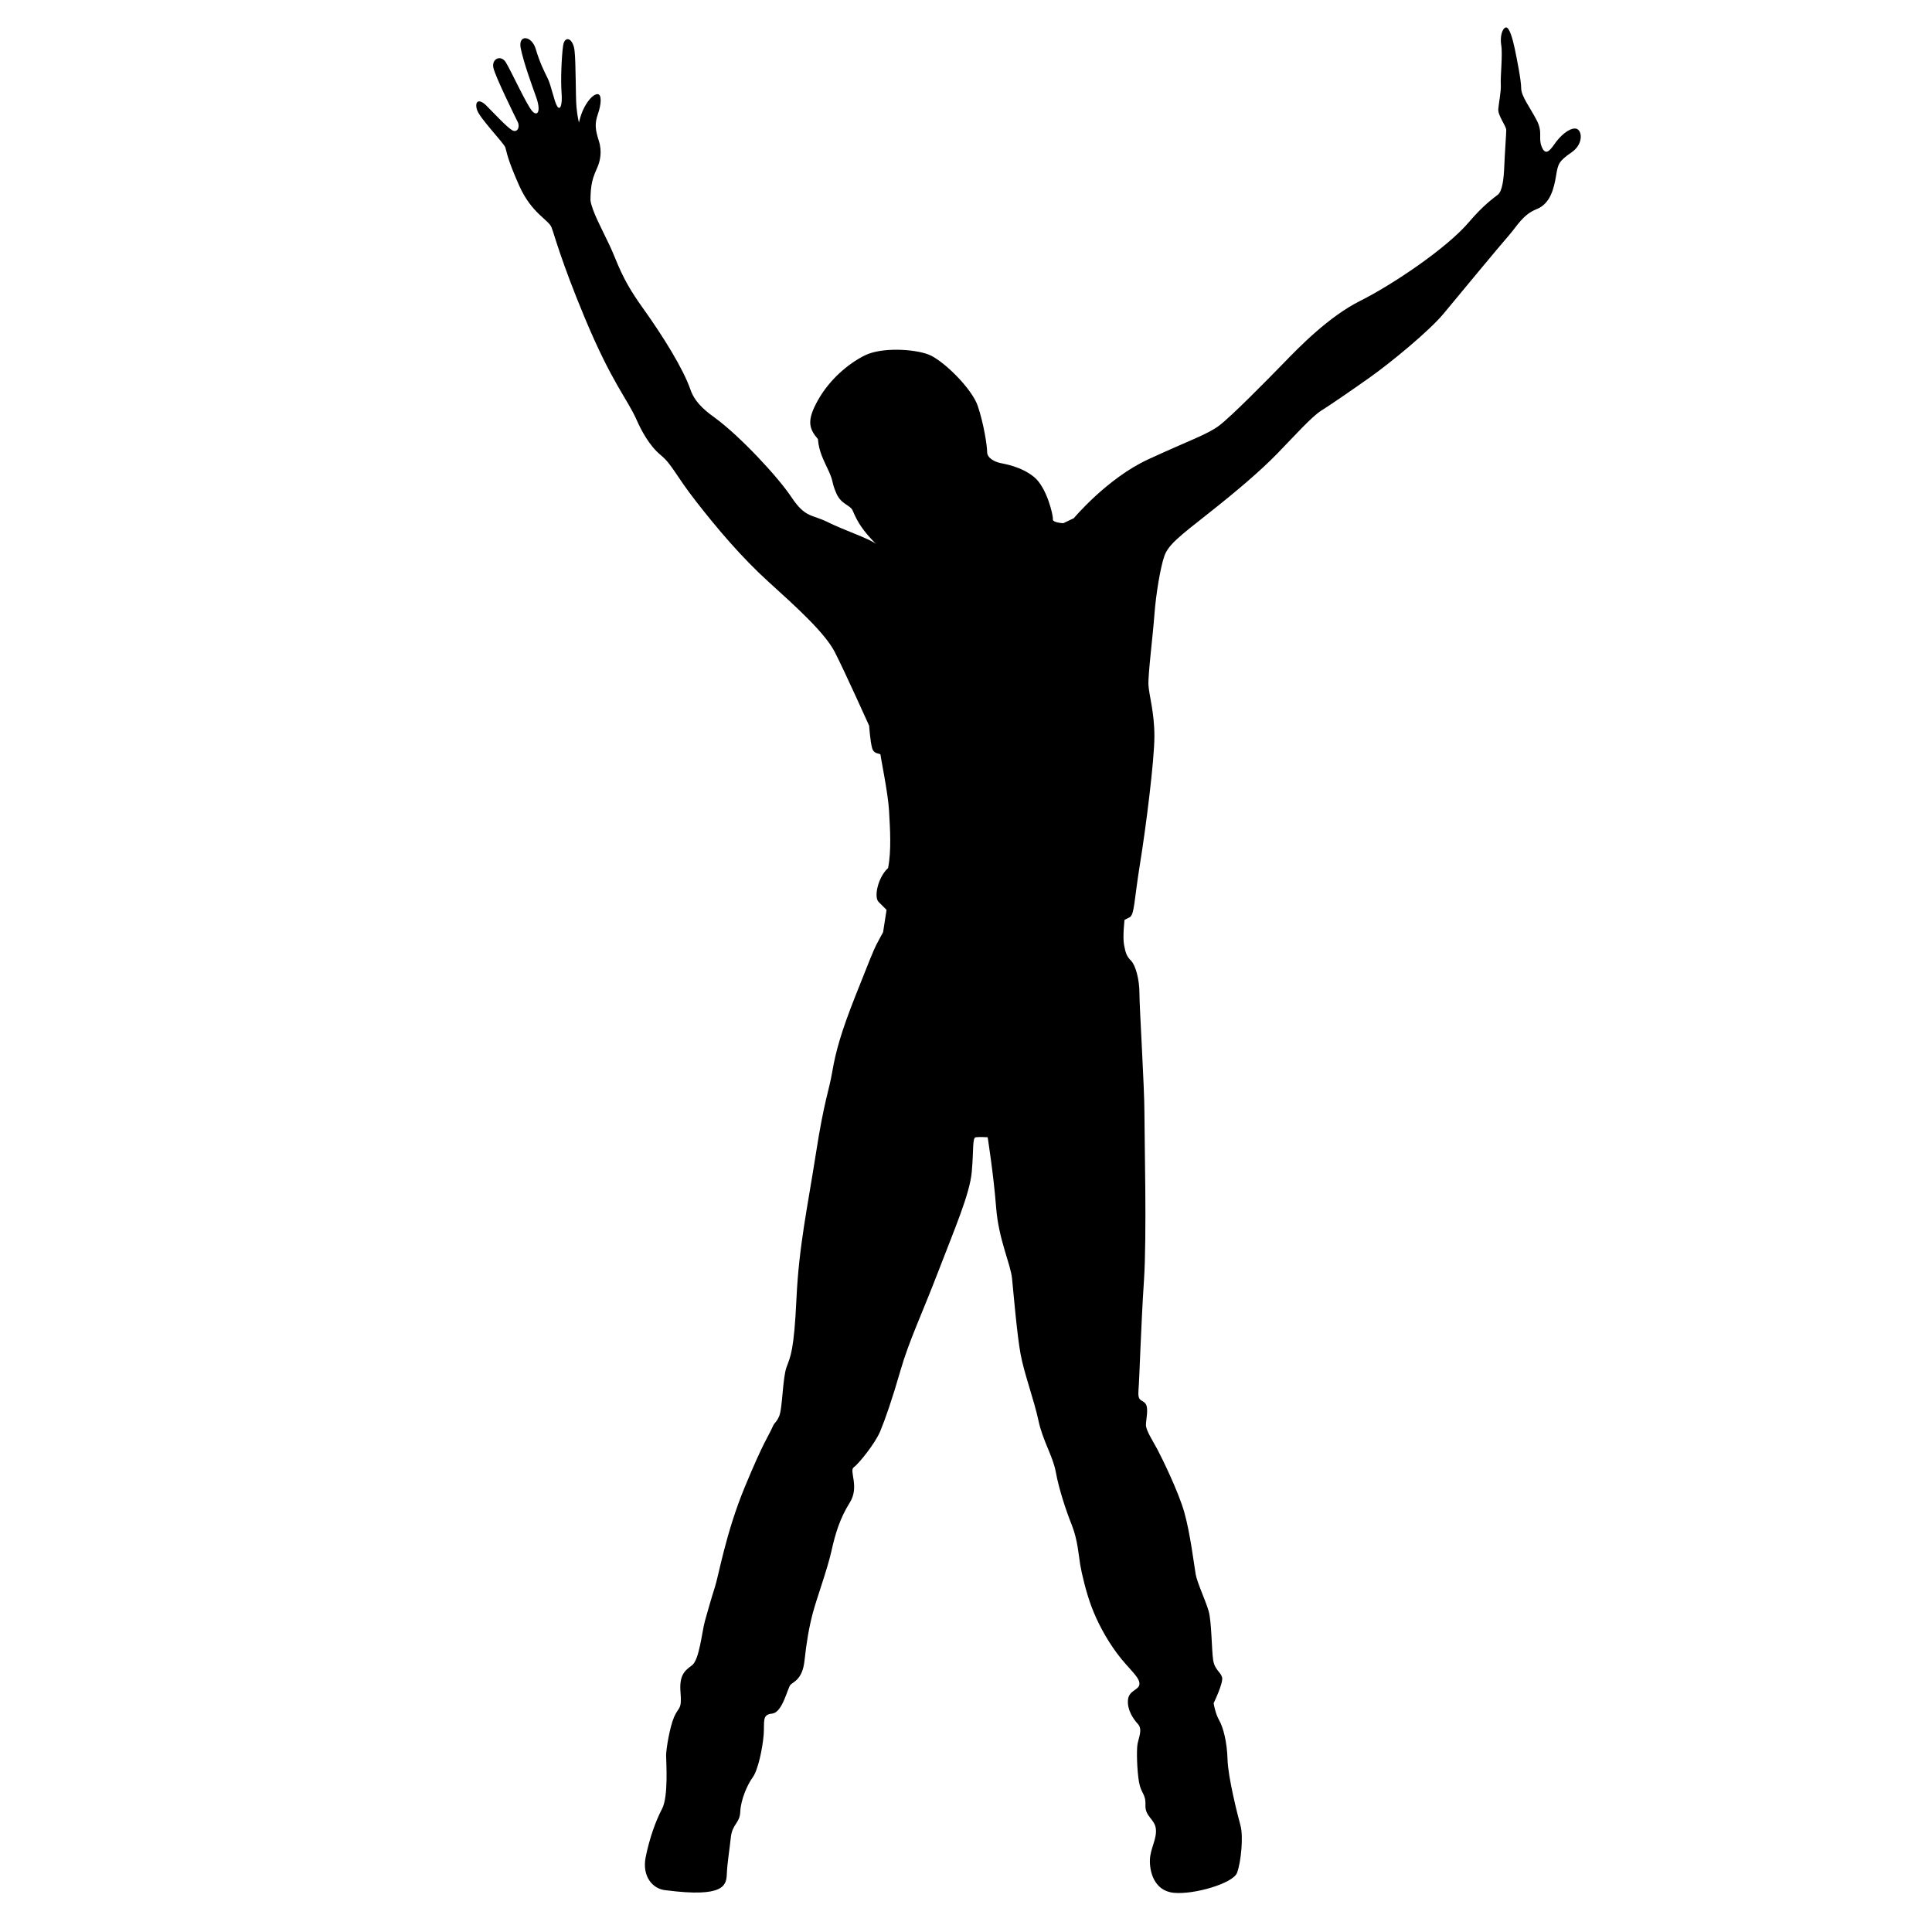
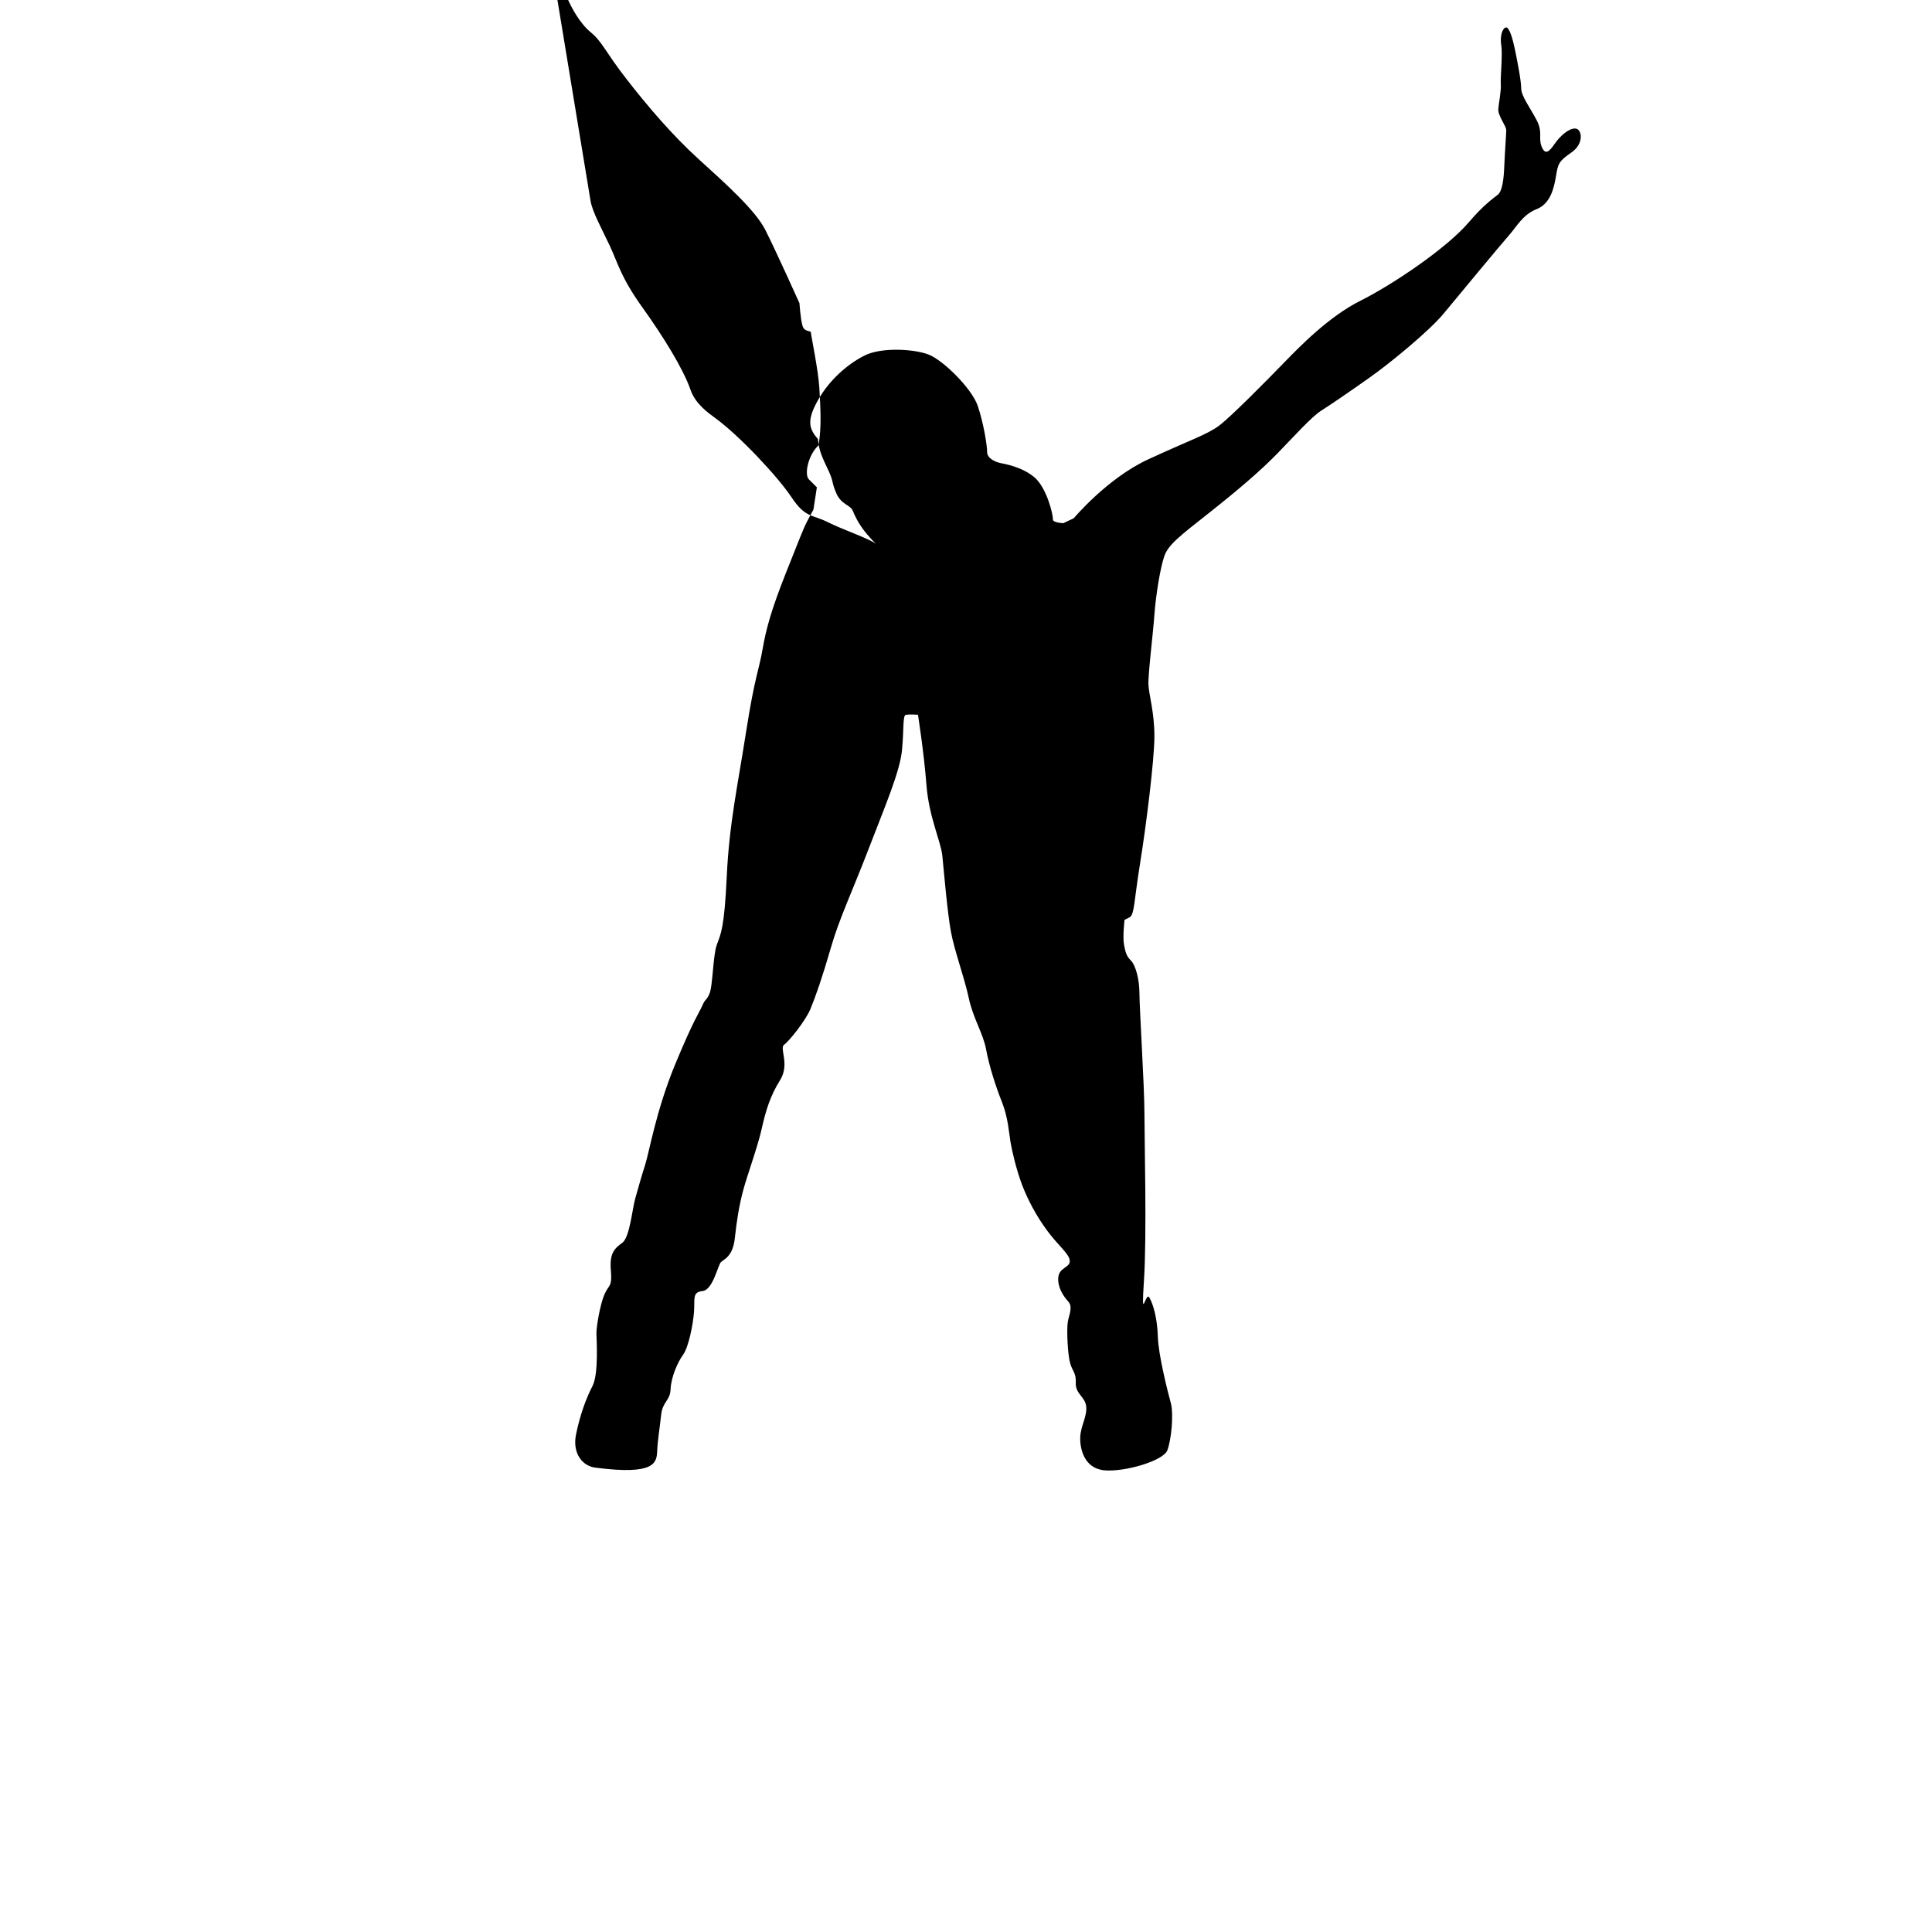
<svg xmlns="http://www.w3.org/2000/svg" fill="#000000" width="800px" height="800px" version="1.1" viewBox="144 144 512 512">
-   <path d="m300.47 197.05c0.398 2.902 3.043 7.637 5.148 12.125 2.109 4.484 2.902 8.309 8.574 16.223 5.672 7.914 10.891 16.375 12.797 21.895 1.32 3.824 4.793 6.191 6.594 7.516 6.465 4.75 16.484 15.434 20.176 20.973 3.691 5.543 5.406 4.488 9.629 6.602 4.223 2.109 11.34 4.481 12.797 5.801-3.562-3.562-4.977-5.91-6.195-8.836-0.66-1.582-3.031-1.582-4.352-4.613-1.32-3.039-0.66-2.902-1.98-5.805-1.32-2.902-2.637-5.144-2.902-8.57-2.371-2.769-3.031-4.883 0-10.289 3.031-5.41 7.914-9.633 12.398-11.871s13.059-1.715 16.883-0.262c3.824 1.445 11.477 8.969 13.059 13.582 1.578 4.621 2.504 10.551 2.504 12.27s2.246 2.641 3.438 2.902c1.18 0.262 5.543 0.922 8.969 3.691 3.426 2.769 5.144 10.289 5.012 11.215-0.137 0.922 2.766 1.055 2.766 1.055l2.777-1.32s8.832-10.551 19.645-15.562 15.695-6.594 18.859-8.969c3.168-2.371 12.793-12.137 17.012-16.484 4.223-4.352 12.004-12.398 20.449-16.621 8.445-4.219 22.859-13.895 28.754-20.836 3.688-4.352 6.457-6.332 7.648-7.254 1.184-0.922 1.586-4.086 1.719-7.516 0.133-3.43 0.523-8.574 0.523-9.629 0-1.055-2.238-3.824-2.109-5.543 0.133-1.715 0.789-4.75 0.664-6.602-0.137-1.844 0.523-7.91 0.125-10.289-0.395-2.379 0.266-4.484 1.188-4.75 0.922-0.262 1.844 3.039 2.371 5.543 0.527 2.508 1.719 8.438 1.719 10.551 0 2.109 2.371 5.144 4.086 8.445 1.719 3.301 0.398 4.621 1.32 6.992 0.934 2.371 1.984 1.449 3.438-0.66 1.449-2.109 3.824-4.223 5.543-4.09 1.719 0.133 2.371 3.961-1.059 6.332-3.43 2.371-3.559 3.031-4.09 6.195-0.523 3.164-1.449 7.387-5.144 8.836-3.688 1.449-5.269 4.613-7.379 6.992-2.109 2.371-13.457 16.086-17.281 20.703-3.828 4.621-14.117 13.055-19.52 16.883-5.41 3.824-10.418 7.254-12.93 8.836-2.504 1.582-7.125 6.727-11.609 11.348-4.488 4.613-10.688 9.891-18.203 15.824-7.512 5.934-10.68 8.309-11.738 11.34-1.059 3.039-2.238 10.156-2.637 15.562-0.395 5.41-1.719 15.961-1.578 18.594 0.133 2.641 1.578 7.254 1.578 13.586 0 6.332-2.238 24.137-3.828 33.902-1.578 9.758-1.449 13.453-2.766 14.113l-1.32 0.66s-0.527 4.481-0.137 6.594c0.398 2.106 0.66 3.031 1.848 4.219s2.238 4.887 2.238 8.711c0 3.824 1.32 24.66 1.32 31.648s0.664 32.582-0.125 44.449c-0.789 11.871-1.184 25.855-1.449 29.02-0.262 3.164 0.926 2.379 1.848 3.562 0.922 1.184 0.125 4.223 0.125 5.668 0 1.457 1.848 4.223 3.039 6.469 1.184 2.238 5.535 11.078 7.117 16.621 1.582 5.543 2.637 14.242 3.031 16.484 0.398 2.238 2.641 6.988 3.438 9.758 0.785 2.769 0.785 10.281 1.184 12.922 0.395 2.637 1.98 3.164 2.371 4.613 0.395 1.449-2.238 6.856-2.238 6.856s0.395 2.637 1.445 4.484c1.059 1.848 2.109 5.672 2.238 10.418 0.137 4.746 2.641 14.641 3.438 17.543 0.797 2.902 0.133 9.766-0.926 12.523-1.055 2.777-11.34 5.809-16.746 5.285-5.406-0.527-6.465-5.945-6.332-8.844 0.125-2.902 1.84-5.406 1.578-8.047-0.262-2.641-2.898-3.301-2.769-6.332 0.133-3.039-1.184-3.031-1.715-6.195-0.527-3.164-0.664-8.184-0.395-9.895 0.266-1.715 1.445-3.961 0.125-5.406-1.32-1.449-2.902-3.828-2.637-6.457 0.266-2.641 3.168-2.508 3.031-4.359-0.125-1.844-2.898-3.824-5.934-7.91-3.031-4.09-5.269-8.445-6.727-12.27-1.449-3.824-2.629-8.844-3.031-11.219-0.395-2.371-0.66-6.594-2.238-10.555-1.586-3.949-3.43-9.629-4.223-13.977-0.789-4.348-3.43-8.172-4.613-13.715-1.188-5.547-3.824-12.531-4.746-17.672-0.934-5.144-1.848-15.961-2.242-19.914-0.395-3.961-3.562-10.293-4.223-18.863-0.656-8.57-2.242-18.594-2.242-18.594s-2.238-0.133-3.164 0-0.523 3.43-1.055 9.234c-0.527 5.801-4.484 14.902-8.836 26.25-4.352 11.348-7.785 18.465-10.027 26.25-2.242 7.777-4.086 13.055-5.406 16.219-1.32 3.168-5.672 8.578-6.992 9.5-1.32 0.922 1.582 5.144-1.055 9.359-2.637 4.219-3.824 8.172-4.883 12.922-1.055 4.746-3.824 12.273-4.883 16.223-1.055 3.953-1.715 7.914-2.242 12.793-0.527 4.887-2.902 5.547-3.691 6.332-0.789 0.789-2.109 7.391-4.883 7.652-2.766 0.266-1.977 2.109-2.238 5.547-0.266 3.43-1.449 9.359-2.902 11.34-1.449 1.98-3.164 5.934-3.301 9.105-0.133 3.164-2.109 3.164-2.508 6.856-0.395 3.688-0.922 6.602-1.055 9.629-0.133 3.031-0.656 6.332-16.09 4.348-3.562-0.262-6.457-3.688-5.406-8.836 1.055-5.144 2.637-9.496 4.348-12.793 1.715-3.301 1.055-12.531 1.055-14.113s0.926-7.391 2.109-10.16c1.188-2.769 2.109-1.848 1.715-6.465-0.395-4.613 1.055-5.801 3.031-7.25 1.98-1.449 2.641-8.969 3.43-11.738 0.789-2.769 1.578-5.664 2.637-8.961 1.059-3.301 2.902-14.379 7.914-26.516 5.012-12.133 6.465-13.844 7.25-15.695 0.797-1.844 0.922-1.047 1.844-3.031 0.926-1.98 0.926-10.156 1.98-13.059 1.055-2.902 1.98-4.219 2.637-18.199 0.66-13.977 2.902-24 5.144-38.379 2.242-14.379 3.426-16.355 4.348-21.758 0.926-5.402 2.371-10.551 6.07-19.914 3.691-9.367 4.883-12.27 5.543-13.586 0.66-1.32 1.848-3.43 1.848-3.43l0.922-5.934-2.109-2.109c-1.32-1.316-0.133-6.594 2.508-8.969 0.922-4.621 0.527-10.418 0.262-15.168-0.262-4.75-2.242-14.113-2.242-14.773 0-0.66-1.715 0-2.242-1.848-0.523-1.848-0.789-5.93-0.789-5.93s-6.465-14.375-9.105-19.523c-2.637-5.144-10.414-12.133-17.539-18.594-7.125-6.457-13.719-14.246-19.254-21.367-5.543-7.125-6.332-9.766-9.367-12.27-3.031-2.504-5.16-6.586-6.328-9.234-2.504-5.668-6.586-9.84-13.852-27.301-6.195-14.902-7.91-21.629-8.707-23.734-0.789-2.109-5.273-3.691-8.574-11.078-3.293-7.387-3.293-8.969-3.691-10.156-0.398-1.184-6.863-7.777-7.523-10.02-0.656-2.242 0.527-3.039 2.508-1.055 1.98 1.98 5.281 5.543 6.727 6.457 1.449 0.926 2.242-0.789 1.582-2.109-0.66-1.316-5.934-12-6.457-14.379-0.527-2.371 1.977-3.562 3.293-1.449 1.32 2.109 5.543 11.34 6.992 12.93 1.449 1.582 2.379 0 1.055-3.691-1.32-3.691-3.293-9.105-4.09-12.93-0.789-3.824 2.902-3.43 3.961 0.133 1.055 3.562 2.242 5.934 3.164 7.777 0.926 1.848 1.715 6.07 2.508 7.387 0.789 1.324 1.449-0.262 1.184-3.559-0.262-3.301 0-9.496 0.398-12.398 0.395-2.902 2.637-2.106 3.031 1.188 0.395 3.293 0.262 12.27 0.523 15.039 0.262 2.769 0.66 4.09 0.66 4.09s0.398-2.109 1.449-4.09c1.055-1.98 2.508-3.562 3.562-3.43 1.055 0.133 0.922 2.637 0 5.273-0.922 2.641-0.66 4.223 0.262 7.125 0.926 2.902 0.266 5.5-0.398 6.992-1.055 2.371-1.32 3.301-1.582 4.883-0.25 1.566-0.25 3.809-0.25 3.809z" />
+   <path d="m300.47 197.05c0.398 2.902 3.043 7.637 5.148 12.125 2.109 4.484 2.902 8.309 8.574 16.223 5.672 7.914 10.891 16.375 12.797 21.895 1.32 3.824 4.793 6.191 6.594 7.516 6.465 4.75 16.484 15.434 20.176 20.973 3.691 5.543 5.406 4.488 9.629 6.602 4.223 2.109 11.34 4.481 12.797 5.801-3.562-3.562-4.977-5.91-6.195-8.836-0.66-1.582-3.031-1.582-4.352-4.613-1.32-3.039-0.66-2.902-1.98-5.805-1.32-2.902-2.637-5.144-2.902-8.57-2.371-2.769-3.031-4.883 0-10.289 3.031-5.41 7.914-9.633 12.398-11.871s13.059-1.715 16.883-0.262c3.824 1.445 11.477 8.969 13.059 13.582 1.578 4.621 2.504 10.551 2.504 12.27s2.246 2.641 3.438 2.902c1.18 0.262 5.543 0.922 8.969 3.691 3.426 2.769 5.144 10.289 5.012 11.215-0.137 0.922 2.766 1.055 2.766 1.055l2.777-1.32s8.832-10.551 19.645-15.562 15.695-6.594 18.859-8.969c3.168-2.371 12.793-12.137 17.012-16.484 4.223-4.352 12.004-12.398 20.449-16.621 8.445-4.219 22.859-13.895 28.754-20.836 3.688-4.352 6.457-6.332 7.648-7.254 1.184-0.922 1.586-4.086 1.719-7.516 0.133-3.43 0.523-8.574 0.523-9.629 0-1.055-2.238-3.824-2.109-5.543 0.133-1.715 0.789-4.75 0.664-6.602-0.137-1.844 0.523-7.91 0.125-10.289-0.395-2.379 0.266-4.484 1.188-4.75 0.922-0.262 1.844 3.039 2.371 5.543 0.527 2.508 1.719 8.438 1.719 10.551 0 2.109 2.371 5.144 4.086 8.445 1.719 3.301 0.398 4.621 1.32 6.992 0.934 2.371 1.984 1.449 3.438-0.66 1.449-2.109 3.824-4.223 5.543-4.09 1.719 0.133 2.371 3.961-1.059 6.332-3.43 2.371-3.559 3.031-4.09 6.195-0.523 3.164-1.449 7.387-5.144 8.836-3.688 1.449-5.269 4.613-7.379 6.992-2.109 2.371-13.457 16.086-17.281 20.703-3.828 4.621-14.117 13.055-19.52 16.883-5.41 3.824-10.418 7.254-12.93 8.836-2.504 1.582-7.125 6.727-11.609 11.348-4.488 4.613-10.688 9.891-18.203 15.824-7.512 5.934-10.68 8.309-11.738 11.34-1.059 3.039-2.238 10.156-2.637 15.562-0.395 5.41-1.719 15.961-1.578 18.594 0.133 2.641 1.578 7.254 1.578 13.586 0 6.332-2.238 24.137-3.828 33.902-1.578 9.758-1.449 13.453-2.766 14.113l-1.32 0.66s-0.527 4.481-0.137 6.594c0.398 2.106 0.66 3.031 1.848 4.219s2.238 4.887 2.238 8.711c0 3.824 1.32 24.66 1.32 31.648s0.664 32.582-0.125 44.449s0.395 2.637 1.445 4.484c1.059 1.848 2.109 5.672 2.238 10.418 0.137 4.746 2.641 14.641 3.438 17.543 0.797 2.902 0.133 9.766-0.926 12.523-1.055 2.777-11.34 5.809-16.746 5.285-5.406-0.527-6.465-5.945-6.332-8.844 0.125-2.902 1.84-5.406 1.578-8.047-0.262-2.641-2.898-3.301-2.769-6.332 0.133-3.039-1.184-3.031-1.715-6.195-0.527-3.164-0.664-8.184-0.395-9.895 0.266-1.715 1.445-3.961 0.125-5.406-1.32-1.449-2.902-3.828-2.637-6.457 0.266-2.641 3.168-2.508 3.031-4.359-0.125-1.844-2.898-3.824-5.934-7.91-3.031-4.09-5.269-8.445-6.727-12.27-1.449-3.824-2.629-8.844-3.031-11.219-0.395-2.371-0.66-6.594-2.238-10.555-1.586-3.949-3.43-9.629-4.223-13.977-0.789-4.348-3.43-8.172-4.613-13.715-1.188-5.547-3.824-12.531-4.746-17.672-0.934-5.144-1.848-15.961-2.242-19.914-0.395-3.961-3.562-10.293-4.223-18.863-0.656-8.57-2.242-18.594-2.242-18.594s-2.238-0.133-3.164 0-0.523 3.43-1.055 9.234c-0.527 5.801-4.484 14.902-8.836 26.25-4.352 11.348-7.785 18.465-10.027 26.25-2.242 7.777-4.086 13.055-5.406 16.219-1.32 3.168-5.672 8.578-6.992 9.5-1.32 0.922 1.582 5.144-1.055 9.359-2.637 4.219-3.824 8.172-4.883 12.922-1.055 4.746-3.824 12.273-4.883 16.223-1.055 3.953-1.715 7.914-2.242 12.793-0.527 4.887-2.902 5.547-3.691 6.332-0.789 0.789-2.109 7.391-4.883 7.652-2.766 0.266-1.977 2.109-2.238 5.547-0.266 3.43-1.449 9.359-2.902 11.34-1.449 1.98-3.164 5.934-3.301 9.105-0.133 3.164-2.109 3.164-2.508 6.856-0.395 3.688-0.922 6.602-1.055 9.629-0.133 3.031-0.656 6.332-16.09 4.348-3.562-0.262-6.457-3.688-5.406-8.836 1.055-5.144 2.637-9.496 4.348-12.793 1.715-3.301 1.055-12.531 1.055-14.113s0.926-7.391 2.109-10.16c1.188-2.769 2.109-1.848 1.715-6.465-0.395-4.613 1.055-5.801 3.031-7.25 1.98-1.449 2.641-8.969 3.43-11.738 0.789-2.769 1.578-5.664 2.637-8.961 1.059-3.301 2.902-14.379 7.914-26.516 5.012-12.133 6.465-13.844 7.25-15.695 0.797-1.844 0.922-1.047 1.844-3.031 0.926-1.98 0.926-10.156 1.98-13.059 1.055-2.902 1.98-4.219 2.637-18.199 0.66-13.977 2.902-24 5.144-38.379 2.242-14.379 3.426-16.355 4.348-21.758 0.926-5.402 2.371-10.551 6.07-19.914 3.691-9.367 4.883-12.27 5.543-13.586 0.66-1.32 1.848-3.43 1.848-3.43l0.922-5.934-2.109-2.109c-1.32-1.316-0.133-6.594 2.508-8.969 0.922-4.621 0.527-10.418 0.262-15.168-0.262-4.75-2.242-14.113-2.242-14.773 0-0.66-1.715 0-2.242-1.848-0.523-1.848-0.789-5.93-0.789-5.93s-6.465-14.375-9.105-19.523c-2.637-5.144-10.414-12.133-17.539-18.594-7.125-6.457-13.719-14.246-19.254-21.367-5.543-7.125-6.332-9.766-9.367-12.27-3.031-2.504-5.16-6.586-6.328-9.234-2.504-5.668-6.586-9.84-13.852-27.301-6.195-14.902-7.91-21.629-8.707-23.734-0.789-2.109-5.273-3.691-8.574-11.078-3.293-7.387-3.293-8.969-3.691-10.156-0.398-1.184-6.863-7.777-7.523-10.02-0.656-2.242 0.527-3.039 2.508-1.055 1.98 1.98 5.281 5.543 6.727 6.457 1.449 0.926 2.242-0.789 1.582-2.109-0.66-1.316-5.934-12-6.457-14.379-0.527-2.371 1.977-3.562 3.293-1.449 1.32 2.109 5.543 11.34 6.992 12.93 1.449 1.582 2.379 0 1.055-3.691-1.32-3.691-3.293-9.105-4.09-12.93-0.789-3.824 2.902-3.43 3.961 0.133 1.055 3.562 2.242 5.934 3.164 7.777 0.926 1.848 1.715 6.07 2.508 7.387 0.789 1.324 1.449-0.262 1.184-3.559-0.262-3.301 0-9.496 0.398-12.398 0.395-2.902 2.637-2.106 3.031 1.188 0.395 3.293 0.262 12.27 0.523 15.039 0.262 2.769 0.66 4.09 0.66 4.09s0.398-2.109 1.449-4.09c1.055-1.98 2.508-3.562 3.562-3.43 1.055 0.133 0.922 2.637 0 5.273-0.922 2.641-0.66 4.223 0.262 7.125 0.926 2.902 0.266 5.5-0.398 6.992-1.055 2.371-1.32 3.301-1.582 4.883-0.25 1.566-0.25 3.809-0.25 3.809z" />
</svg>